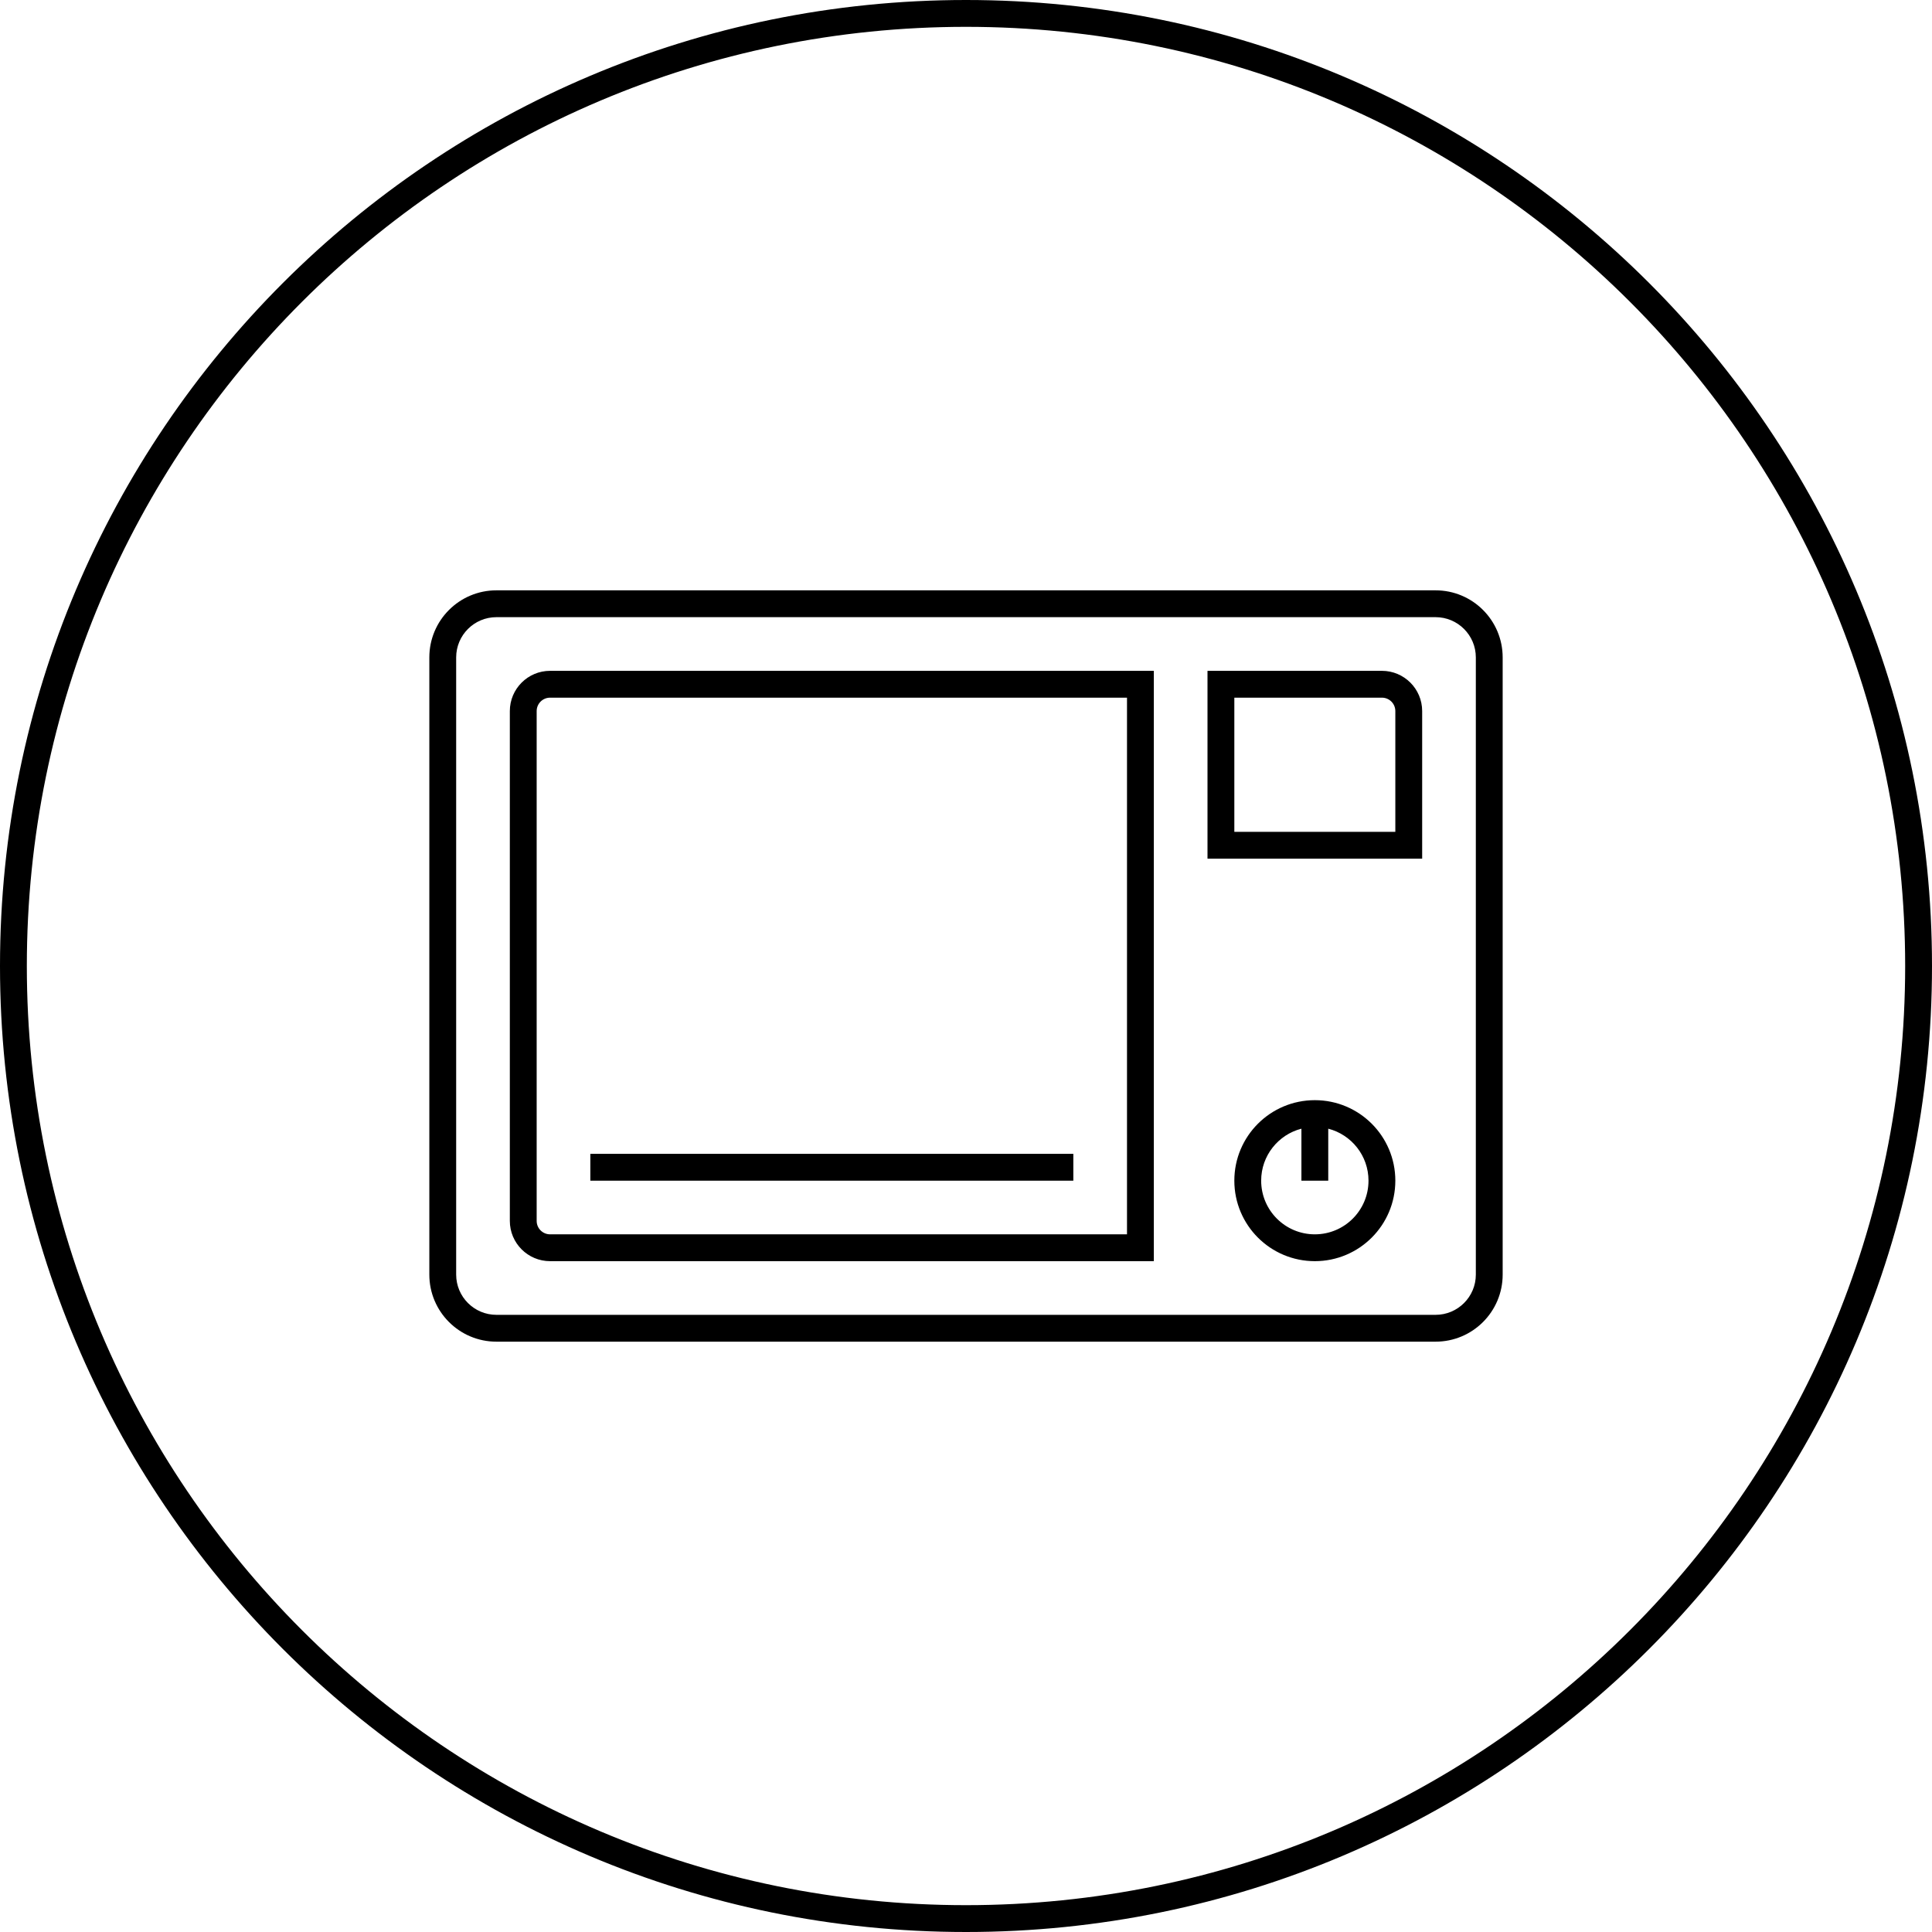
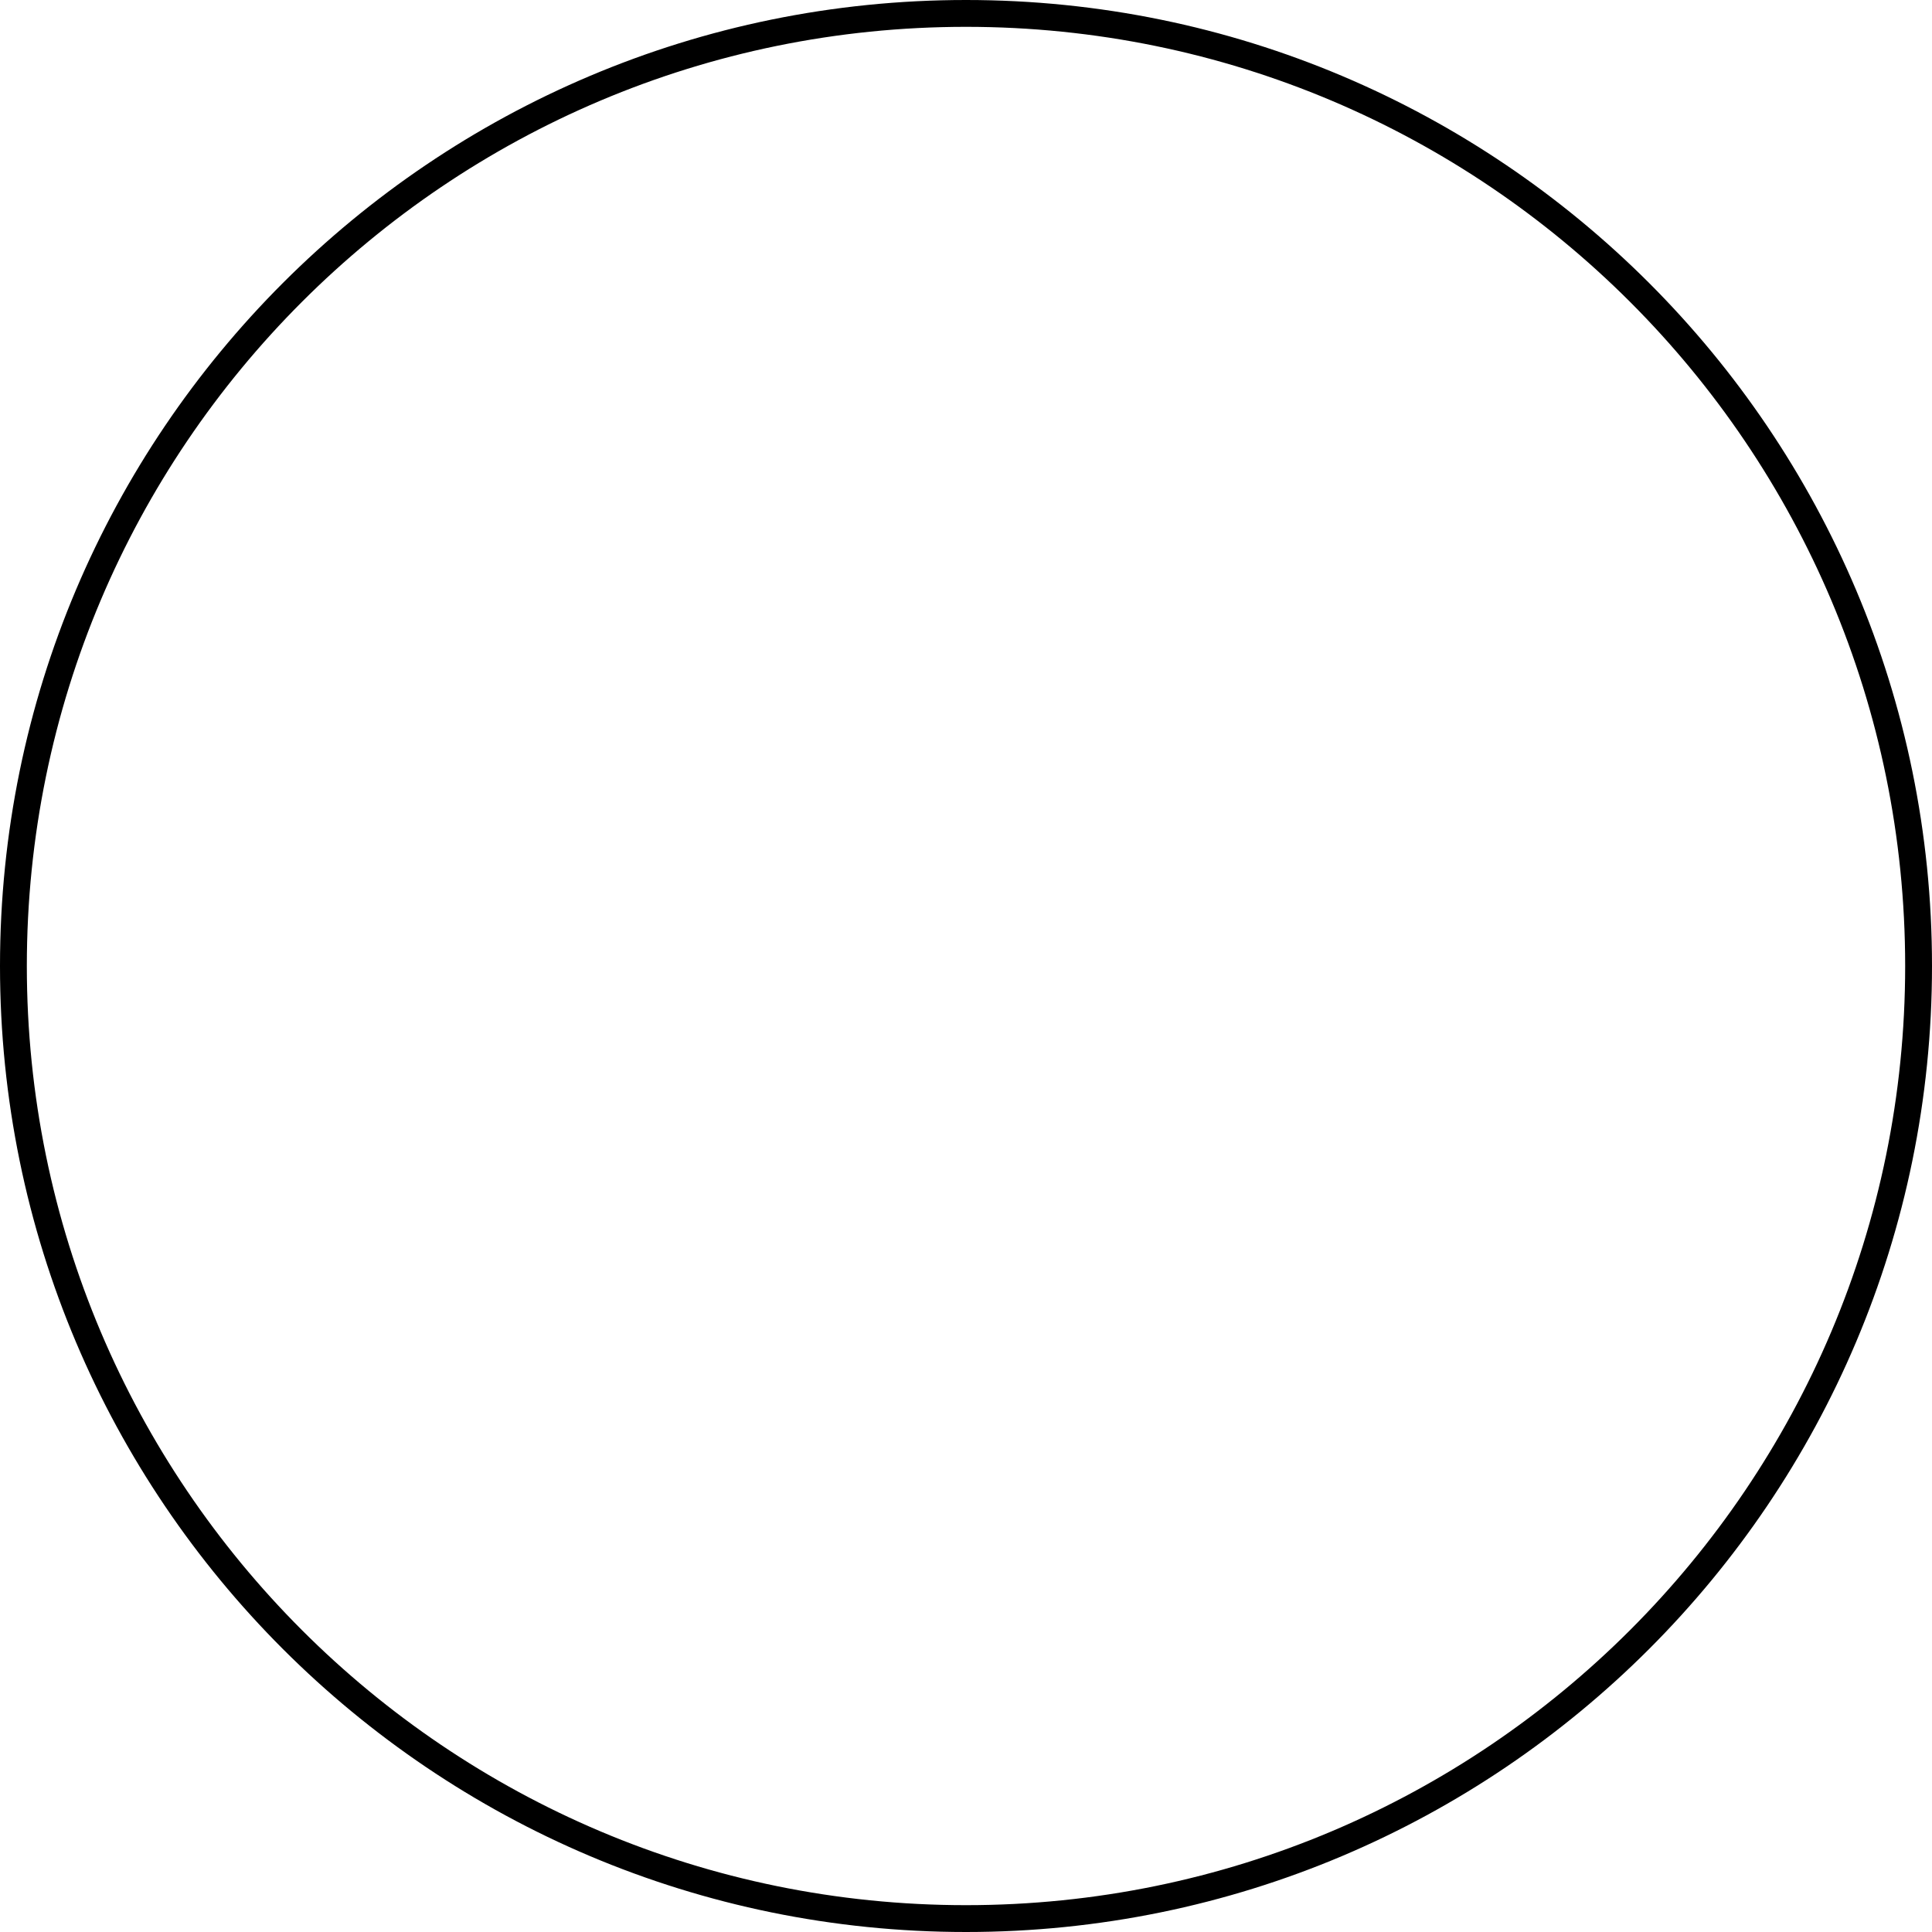
<svg xmlns="http://www.w3.org/2000/svg" width="72" height="72" viewBox="0 0 72 72" fill="none">
  <path fill-rule="evenodd" clip-rule="evenodd" d="M36 71C55.33 71 71 55.33 71 36C71 16.67 55.33 1 36 1C16.67 1 1 16.67 1 36C1 55.33 16.67 71 36 71ZM36 72C55.882 72 72 55.882 72 36C72 16.118 55.882 0 36 0C16.118 0 0 16.118 0 36C0 55.882 16.118 72 36 72Z" fill="black" />
-   <path fill-rule="evenodd" clip-rule="evenodd" d="M16 24.5C16 23.119 17.119 22 18.5 22H53.5C54.881 22 56 23.119 56 24.5V47.5C56 48.881 54.881 50 53.5 50H18.5C17.119 50 16 48.881 16 47.5V24.5ZM18.5 23C17.672 23 17 23.672 17 24.5V47.5C17 48.328 17.672 49 18.5 49H53.5C54.328 49 55 48.328 55 47.5V24.5C55 23.672 54.328 23 53.5 23H18.5ZM51 44C51 45.105 50.105 46 49 46C47.895 46 47 45.105 47 44C47 43.068 47.637 42.285 48.5 42.063V44H49.5V42.063C50.363 42.285 51 43.068 51 44ZM52 44C52 45.657 50.657 47 49 47C47.343 47 46 45.657 46 44C46 42.343 47.343 41 49 41C50.657 41 52 42.343 52 44ZM20.5 25C19.672 25 19 25.672 19 26.5V45.5C19 46.328 19.672 47 20.5 47H43V25H20.5ZM20 26.5C20 26.224 20.224 26 20.5 26H42V46H20.5C20.224 46 20 45.776 20 45.5V26.5ZM45 25H51.5C52.328 25 53 25.672 53 26.5V32H45V25ZM46 26V31H52V26.5C52 26.224 51.776 26 51.5 26H46ZM40 43H22V44H40V43Z" fill="black" />
</svg>